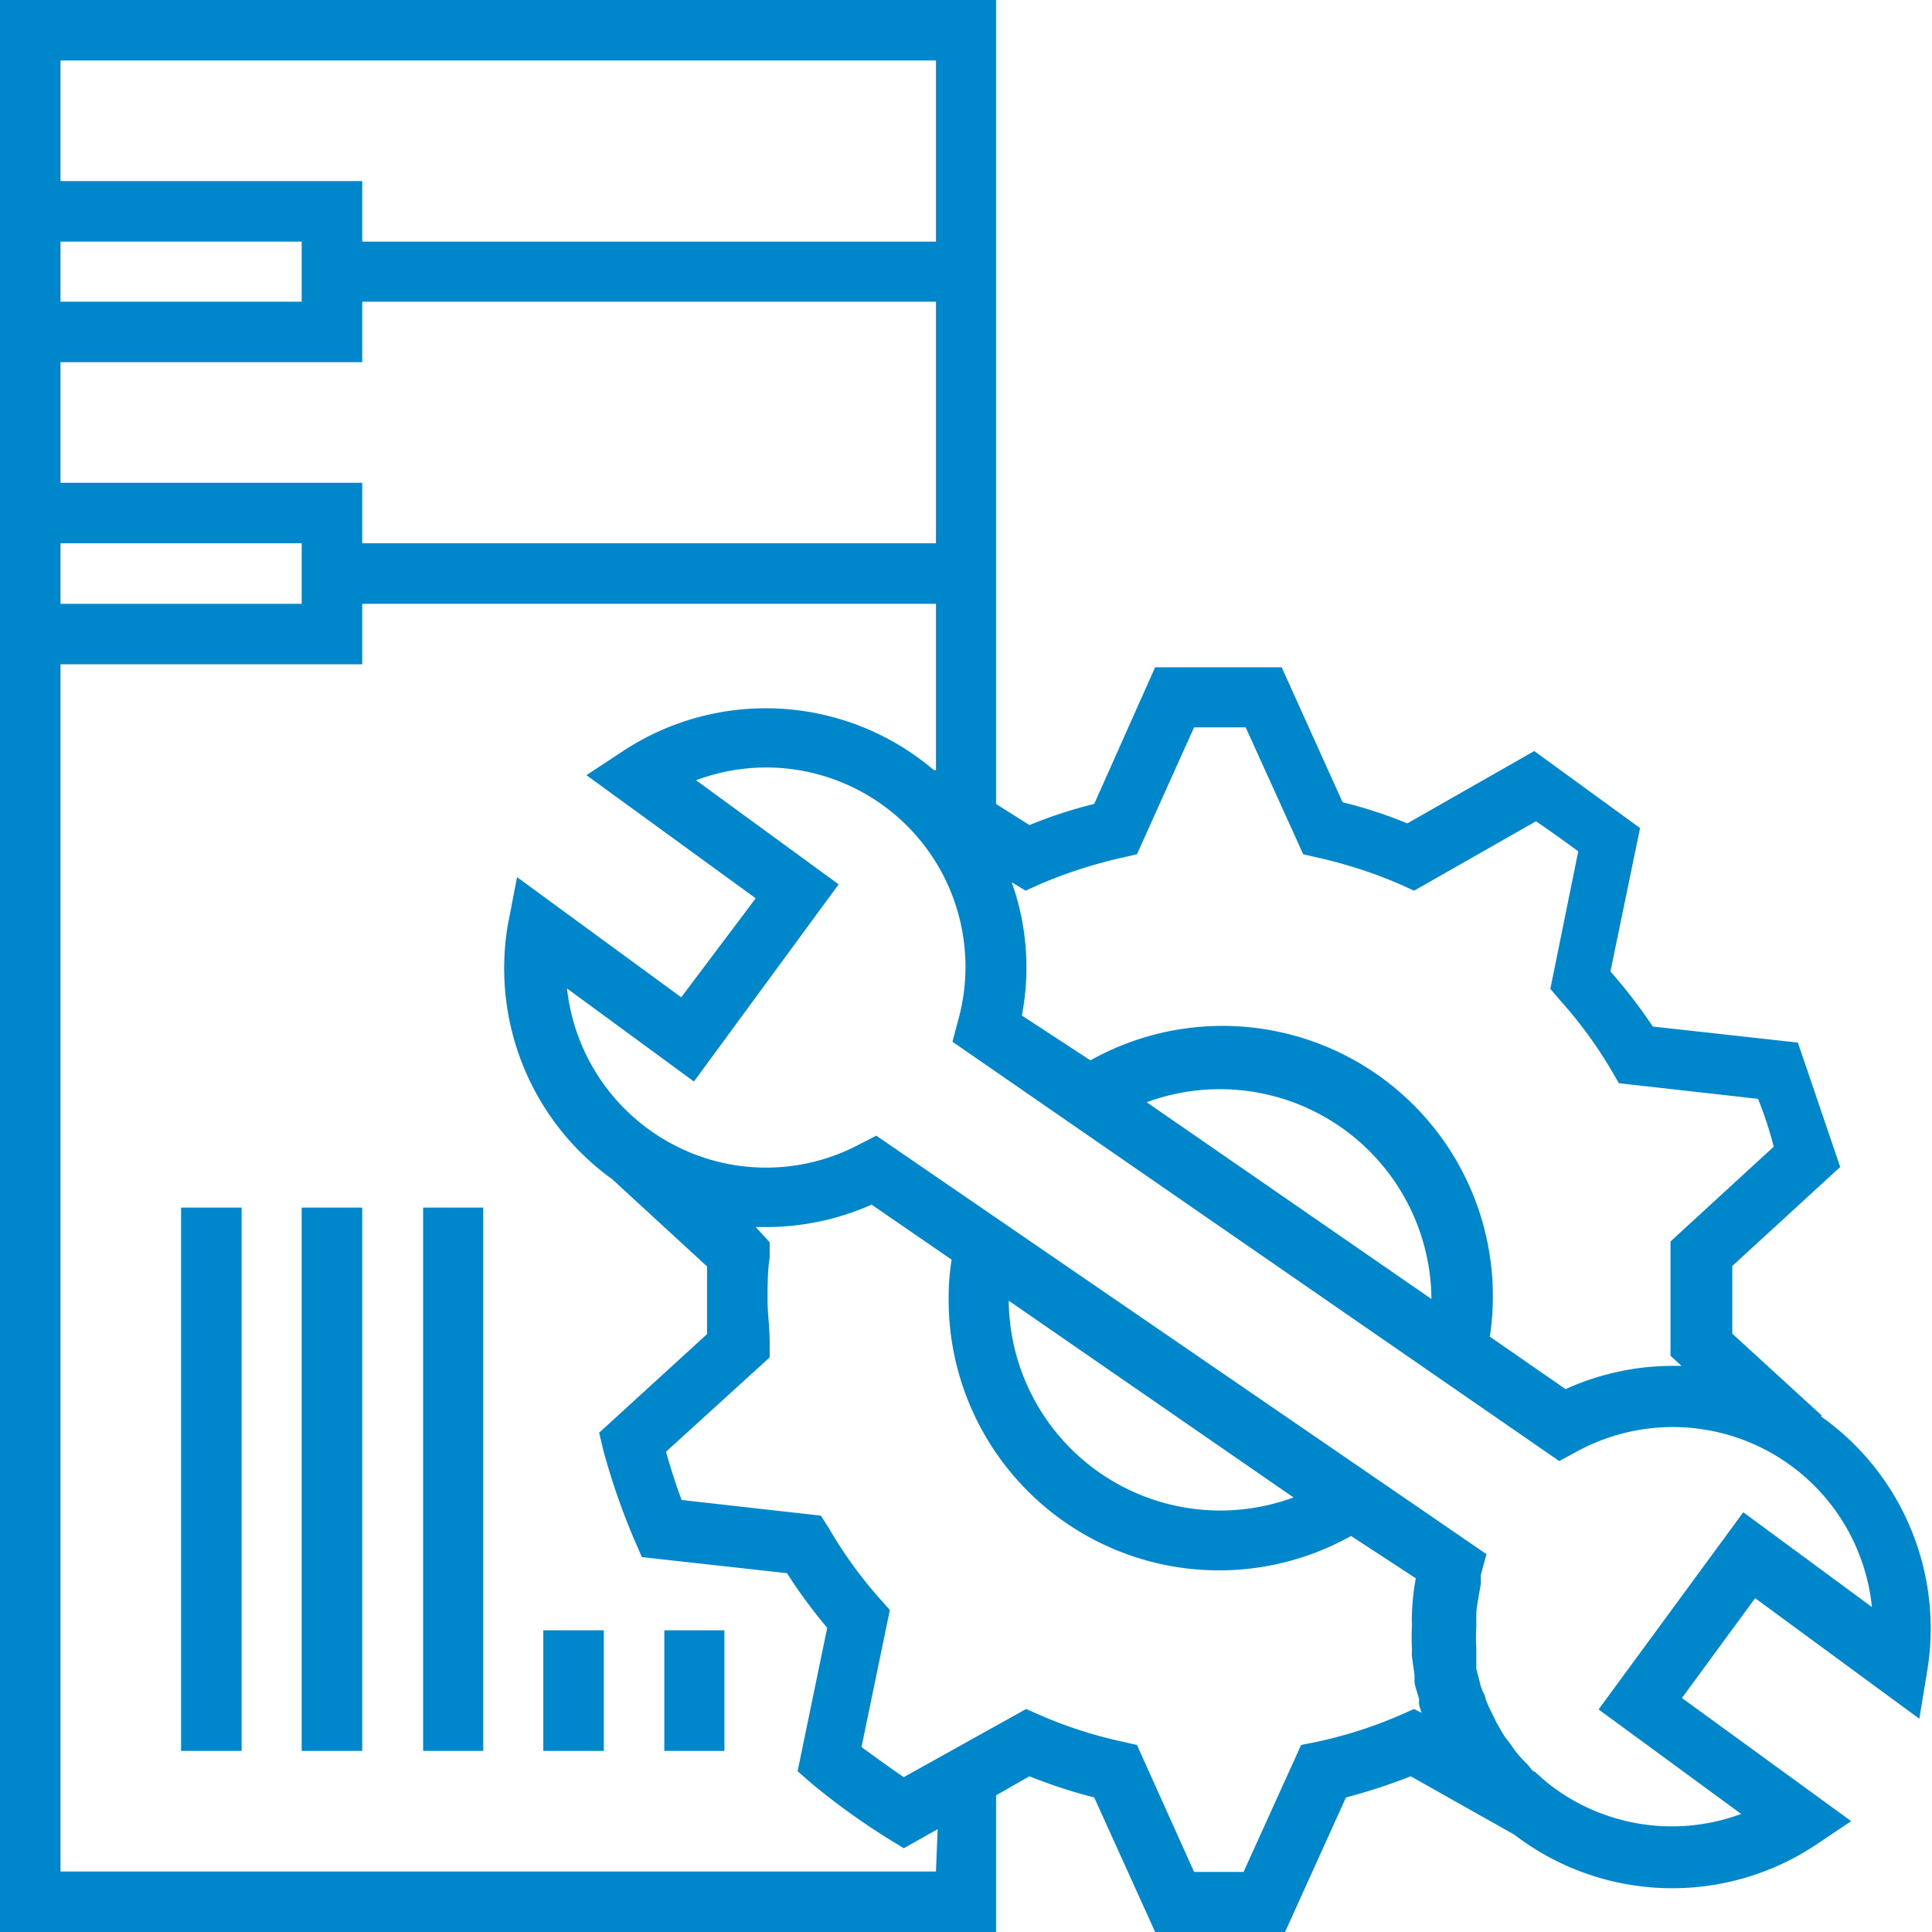
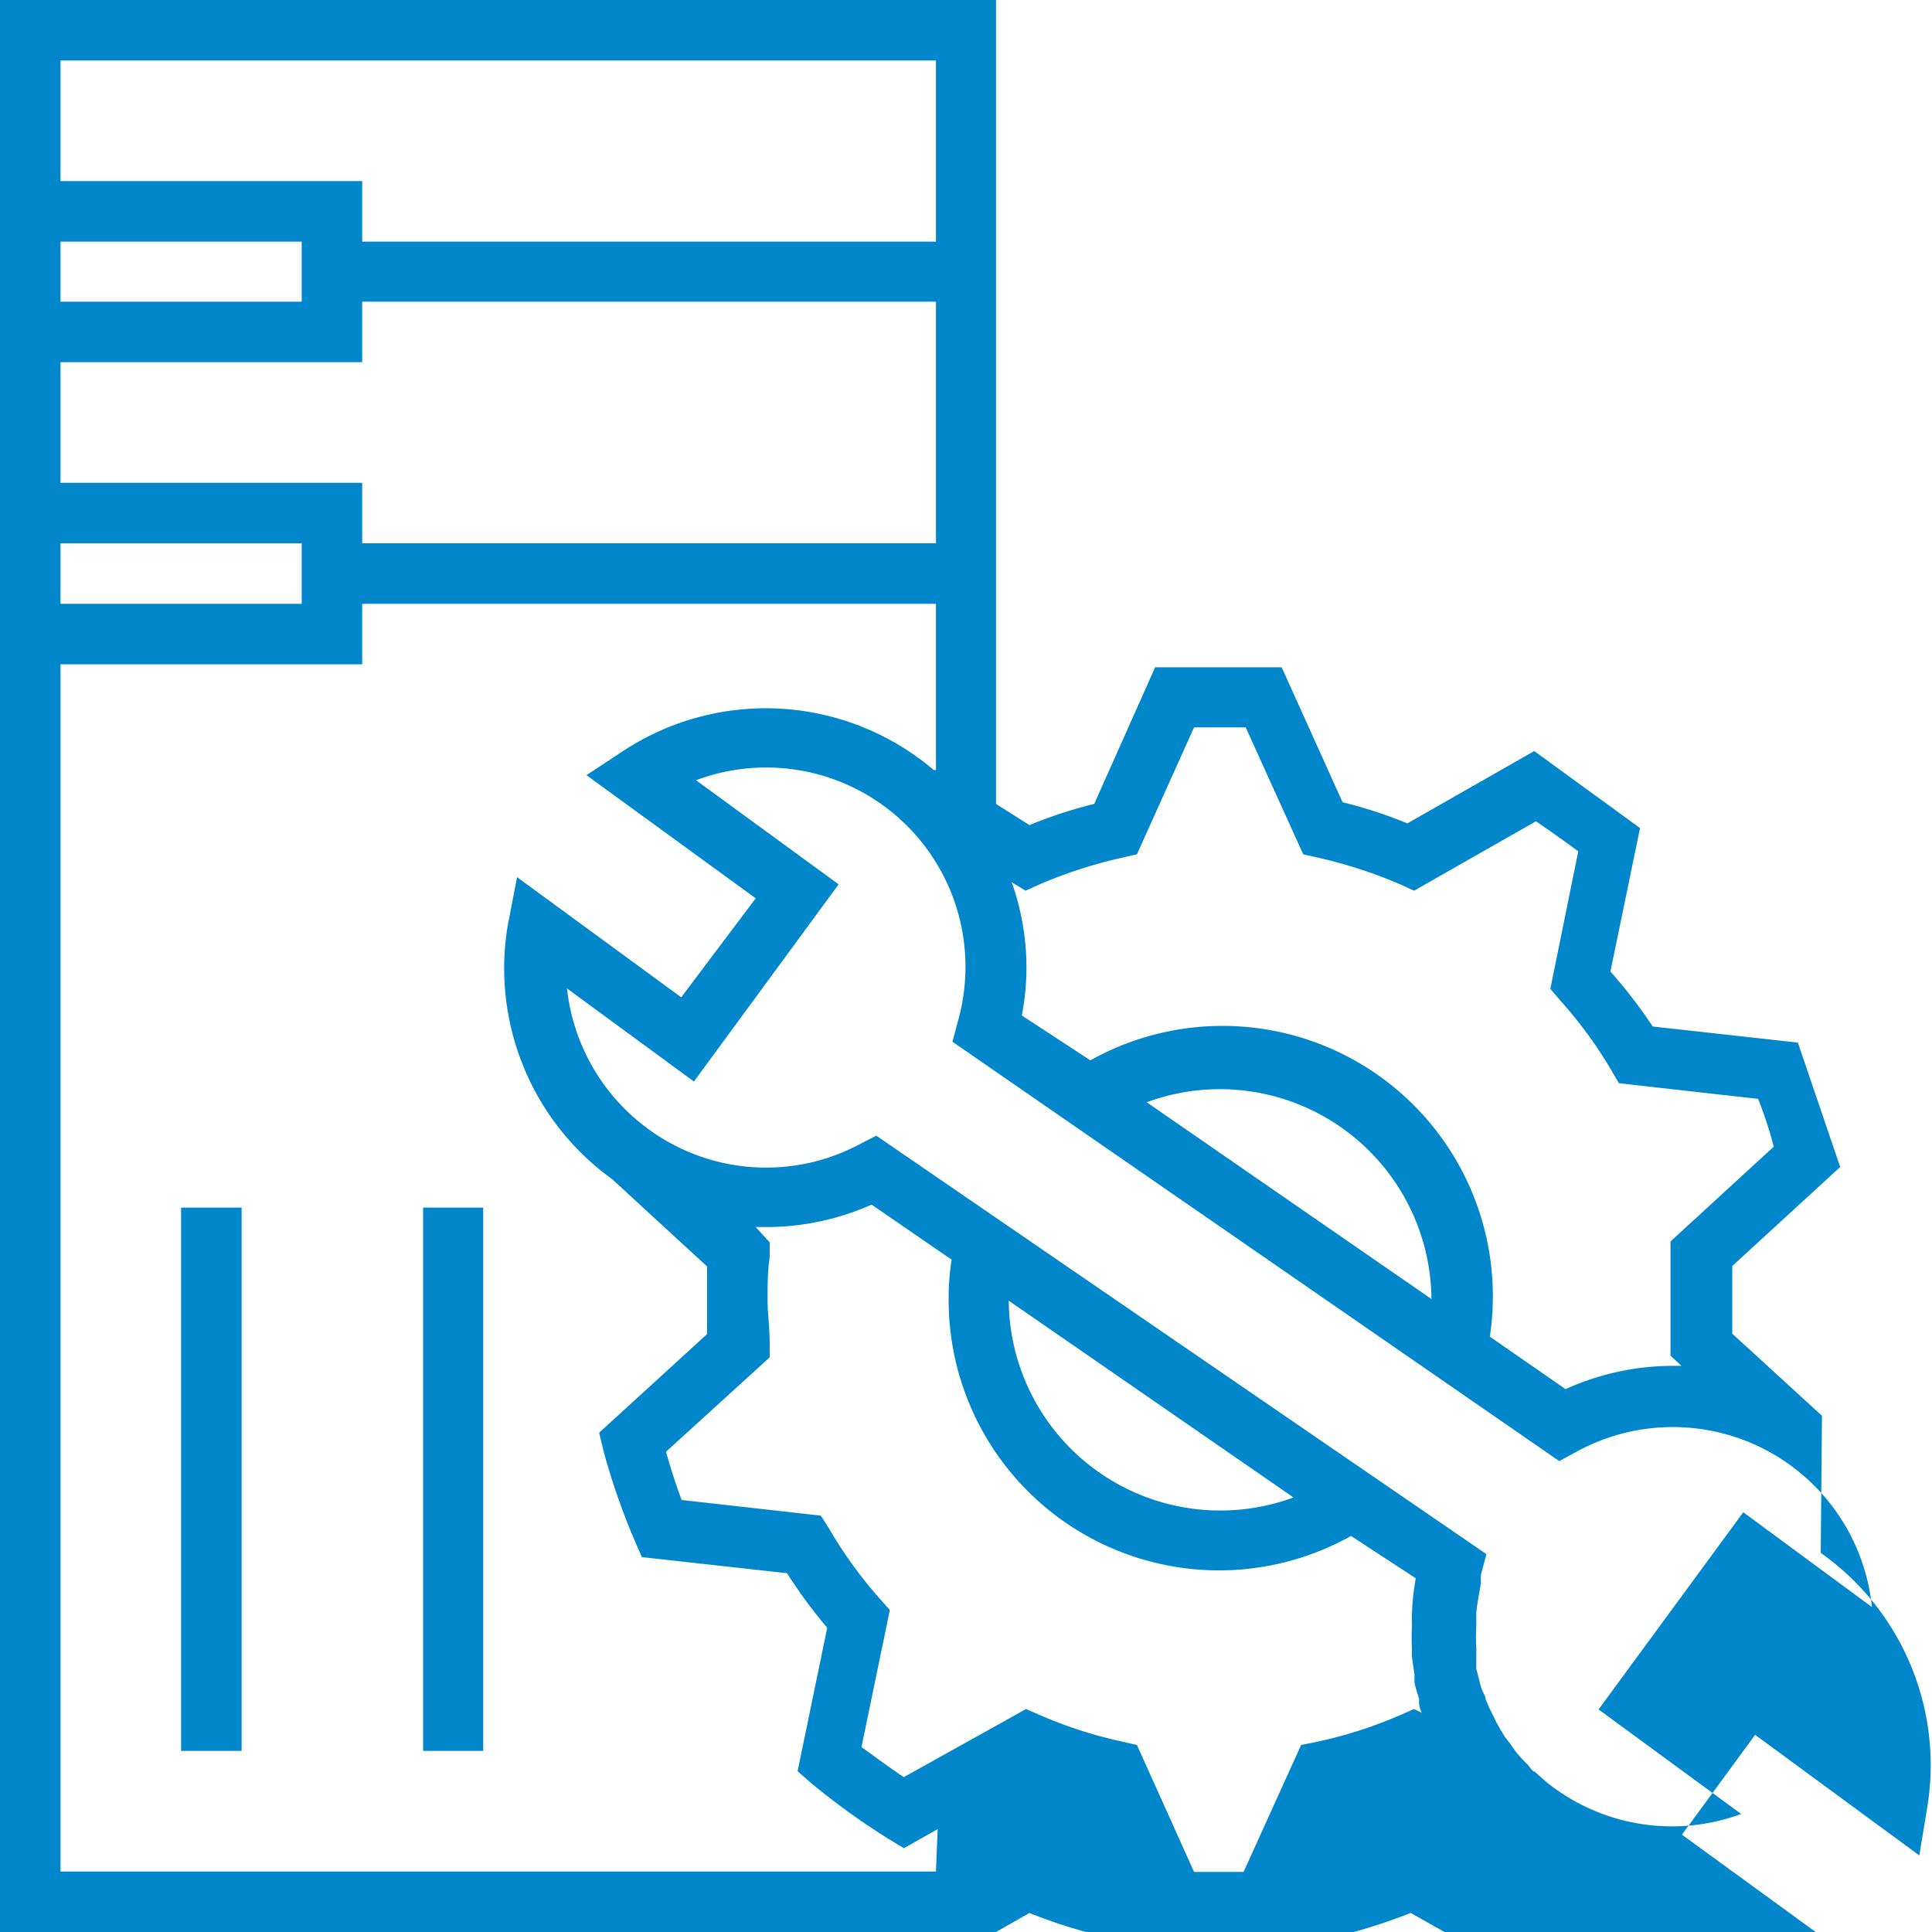
<svg xmlns="http://www.w3.org/2000/svg" viewBox="0 0 45.66 45.66">
  <defs>
    <style>.cls-1{fill:#0087cb;}</style>
  </defs>
  <g id="Layer_2" data-name="Layer 2">
    <g id="D3_-_NLT_Cybersecurity" data-name="D3 - NLT Cybersecurity">
      <path class="cls-1" d="M4.28,28.54H5.71V41.38H4.28Z" />
-       <path class="cls-1" d="M7.13,28.54H8.56V41.38H7.13Z" />
      <path class="cls-1" d="M10,28.54h1.42V41.38H10Z" />
-       <path class="cls-1" d="M12.84,38.53h1.43v2.85H12.84Z" />
-       <path class="cls-1" d="M15.7,38.53h1.42v2.85H15.7Z" />
-       <path class="cls-1" d="M43.06,33.46l-2.12-1.94c0-.27,0-.54,0-.8s0-.53,0-.8l2.55-2.34-1-2.94-3.43-.38a12,12,0,0,0-1-1.3l.7-3.39-2.5-1.82-3,1.71a10.51,10.51,0,0,0-1.53-.5l-1.44-3.19H27.3L25.86,19a10.51,10.51,0,0,0-1.53.5L23.54,19V0H0V45.66H23.54V42.43l.79-.45a11.88,11.88,0,0,0,1.53.5l1.44,3.18h3.07l1.44-3.18a13.67,13.67,0,0,0,1.53-.5l2.45,1.38a6.13,6.13,0,0,0,7.11.25l.85-.57-4-2.91,1.73-2.36,3.88,2.85.19-1.15a6.14,6.14,0,0,0-2.52-6ZM24.24,21.05l.33-.15a11.09,11.09,0,0,1,1.95-.63l.35-.08,1.35-3h1.22l1.36,3,.35.08a11,11,0,0,1,1.94.63l.33.15,2.88-1.64c.34.23.66.46,1,.71l-.66,3.25.23.27a10.29,10.29,0,0,1,1.21,1.65l.18.31,3.29.37a9.32,9.32,0,0,1,.37,1.13l-2.44,2.24,0,.35c0,.35,0,.7,0,1s0,.68,0,1l0,.35.26.24h-.2a6.14,6.14,0,0,0-2.54.55l-1.79-1.24a6.39,6.39,0,0,0-9.44-6.53L24.15,24a6,6,0,0,0-.24-3.15Zm9.59,9.65L27.1,26.05a5,5,0,0,1,6.73,4.65ZM1.43,1.43H22.12V5.71H8.56V4.28H1.43Zm0,4.28h5.7V7.13H1.43Zm0,2.85H8.56V7.13H22.12v5.71H8.56V11.41H1.43Zm0,4.28h5.7v1.43H1.43ZM22.12,44.23H1.43V15.7H8.56V14.27H22.12V18.2l-.05,0a6.13,6.13,0,0,0-7.36-.44l-.85.56,4,2.91L16.1,23.57l-3.88-2.84L12,21.87a6.14,6.14,0,0,0,2.47,6h0l2.24,2.06c0,.26,0,.53,0,.8s0,.53,0,.8l-2.55,2.33.1.42A16.16,16.16,0,0,0,15,36.41l.17.39,3.43.38a11.89,11.89,0,0,0,.95,1.29l-.7,3.39.32.28A16.5,16.5,0,0,0,21,43.46l.36.22.8-.45Zm11.3-3.84-.32.14a10.35,10.35,0,0,1-2,.64l-.35.07-1.36,3H28.22l-1.35-3-.35-.08a10.32,10.32,0,0,1-1.95-.63l-.32-.14L21.36,42c-.33-.22-.65-.46-1-.71l.67-3.24-.24-.27a10.31,10.31,0,0,1-1.2-1.66l-.19-.3-3.29-.37c-.14-.37-.26-.75-.37-1.14l2.45-2.23,0-.36c0-.34-.05-.69-.05-1s0-.68.05-1l0-.36L17.86,29h.24a6.17,6.17,0,0,0,2.5-.53l1.89,1.3a5.7,5.7,0,0,0-.07.92,6.39,6.39,0,0,0,9.51,5.61l1.53,1a5.71,5.71,0,0,0-.09.82,2.72,2.72,0,0,0,0,.28,5.68,5.68,0,0,0,0,.59,1,1,0,0,0,0,.17l.06.42c0,.05,0,.11,0,.17s.07.27.11.41a.65.65,0,0,0,0,.13,1.06,1.06,0,0,0,.06.19Zm-9.58-9.65,6.73,4.65a5,5,0,0,1-6.73-4.66Zm17.36,5-3.42,4.66,3.37,2.47a4.72,4.72,0,0,1-4.61-.76l-.27-.24c-.05,0-.11-.1-.16-.16a3.45,3.45,0,0,1-.26-.28c-.06-.07-.11-.15-.16-.22l-.13-.17c-.05-.08-.1-.16-.14-.24a1.14,1.14,0,0,1-.1-.19l-.12-.24-.09-.21c0-.07-.06-.16-.09-.24s-.05-.17-.07-.25l-.06-.23c0-.1,0-.2,0-.31l0-.18a4.36,4.36,0,0,1,0-.51c0-.1,0-.21,0-.31s.07-.49.11-.71a1.55,1.55,0,0,1,0-.21l.13-.48L20.71,26.84l-.39.2a4.7,4.7,0,0,1-4.43,0,4.75,4.75,0,0,1-2.49-3.68l3,2.2,3.42-4.66-3.37-2.46a4.71,4.71,0,0,1,6.19,5.69l-.13.49,14.34,9.91.39-.21a4.73,4.73,0,0,1,7,3.66Z" />
+       <path class="cls-1" d="M43.06,33.46l-2.12-1.94c0-.27,0-.54,0-.8s0-.53,0-.8l2.55-2.34-1-2.94-3.43-.38a12,12,0,0,0-1-1.3l.7-3.39-2.5-1.82-3,1.71a10.51,10.51,0,0,0-1.53-.5l-1.44-3.19H27.3L25.86,19a10.51,10.51,0,0,0-1.53.5L23.54,19V0H0V45.66H23.54l.79-.45a11.88,11.88,0,0,0,1.53.5l1.44,3.18h3.07l1.44-3.18a13.67,13.67,0,0,0,1.53-.5l2.45,1.38a6.13,6.13,0,0,0,7.11.25l.85-.57-4-2.91,1.73-2.36,3.88,2.85.19-1.15a6.14,6.14,0,0,0-2.52-6ZM24.24,21.05l.33-.15a11.09,11.09,0,0,1,1.95-.63l.35-.08,1.35-3h1.22l1.36,3,.35.08a11,11,0,0,1,1.94.63l.33.15,2.88-1.64c.34.23.66.46,1,.71l-.66,3.25.23.27a10.29,10.29,0,0,1,1.21,1.65l.18.31,3.29.37a9.32,9.32,0,0,1,.37,1.13l-2.44,2.24,0,.35c0,.35,0,.7,0,1s0,.68,0,1l0,.35.26.24h-.2a6.14,6.14,0,0,0-2.54.55l-1.79-1.24a6.39,6.39,0,0,0-9.44-6.53L24.15,24a6,6,0,0,0-.24-3.15Zm9.59,9.65L27.1,26.05a5,5,0,0,1,6.73,4.65ZM1.43,1.43H22.12V5.71H8.56V4.28H1.43Zm0,4.28h5.7V7.13H1.43Zm0,2.85H8.56V7.13H22.12v5.71H8.56V11.41H1.43Zm0,4.28h5.7v1.43H1.43ZM22.12,44.23H1.43V15.7H8.56V14.27H22.12V18.2l-.05,0a6.13,6.13,0,0,0-7.36-.44l-.85.56,4,2.91L16.1,23.57l-3.88-2.84L12,21.87a6.14,6.14,0,0,0,2.47,6h0l2.24,2.06c0,.26,0,.53,0,.8s0,.53,0,.8l-2.55,2.33.1.42A16.16,16.16,0,0,0,15,36.41l.17.39,3.43.38a11.89,11.89,0,0,0,.95,1.29l-.7,3.39.32.28A16.5,16.5,0,0,0,21,43.46l.36.22.8-.45Zm11.3-3.84-.32.14a10.35,10.35,0,0,1-2,.64l-.35.07-1.36,3H28.22l-1.35-3-.35-.08a10.32,10.32,0,0,1-1.95-.63l-.32-.14L21.36,42c-.33-.22-.65-.46-1-.71l.67-3.24-.24-.27a10.31,10.31,0,0,1-1.2-1.66l-.19-.3-3.29-.37c-.14-.37-.26-.75-.37-1.14l2.45-2.23,0-.36c0-.34-.05-.69-.05-1s0-.68.05-1l0-.36L17.86,29h.24a6.17,6.17,0,0,0,2.5-.53l1.89,1.3a5.7,5.7,0,0,0-.07.92,6.39,6.39,0,0,0,9.51,5.61l1.53,1a5.71,5.71,0,0,0-.09.82,2.72,2.72,0,0,0,0,.28,5.68,5.68,0,0,0,0,.59,1,1,0,0,0,0,.17l.06.42c0,.05,0,.11,0,.17s.07.27.11.41a.65.65,0,0,0,0,.13,1.06,1.06,0,0,0,.06.19Zm-9.58-9.65,6.73,4.65a5,5,0,0,1-6.73-4.66Zm17.36,5-3.42,4.66,3.37,2.47a4.72,4.72,0,0,1-4.61-.76l-.27-.24c-.05,0-.11-.1-.16-.16a3.45,3.45,0,0,1-.26-.28c-.06-.07-.11-.15-.16-.22l-.13-.17c-.05-.08-.1-.16-.14-.24a1.14,1.14,0,0,1-.1-.19l-.12-.24-.09-.21c0-.07-.06-.16-.09-.24s-.05-.17-.07-.25l-.06-.23c0-.1,0-.2,0-.31l0-.18a4.36,4.36,0,0,1,0-.51c0-.1,0-.21,0-.31s.07-.49.11-.71a1.55,1.55,0,0,1,0-.21l.13-.48L20.71,26.84l-.39.2a4.7,4.7,0,0,1-4.43,0,4.75,4.75,0,0,1-2.49-3.68l3,2.2,3.42-4.66-3.37-2.46a4.71,4.71,0,0,1,6.19,5.69l-.13.49,14.34,9.91.39-.21a4.73,4.73,0,0,1,7,3.66Z" />
    </g>
  </g>
</svg>